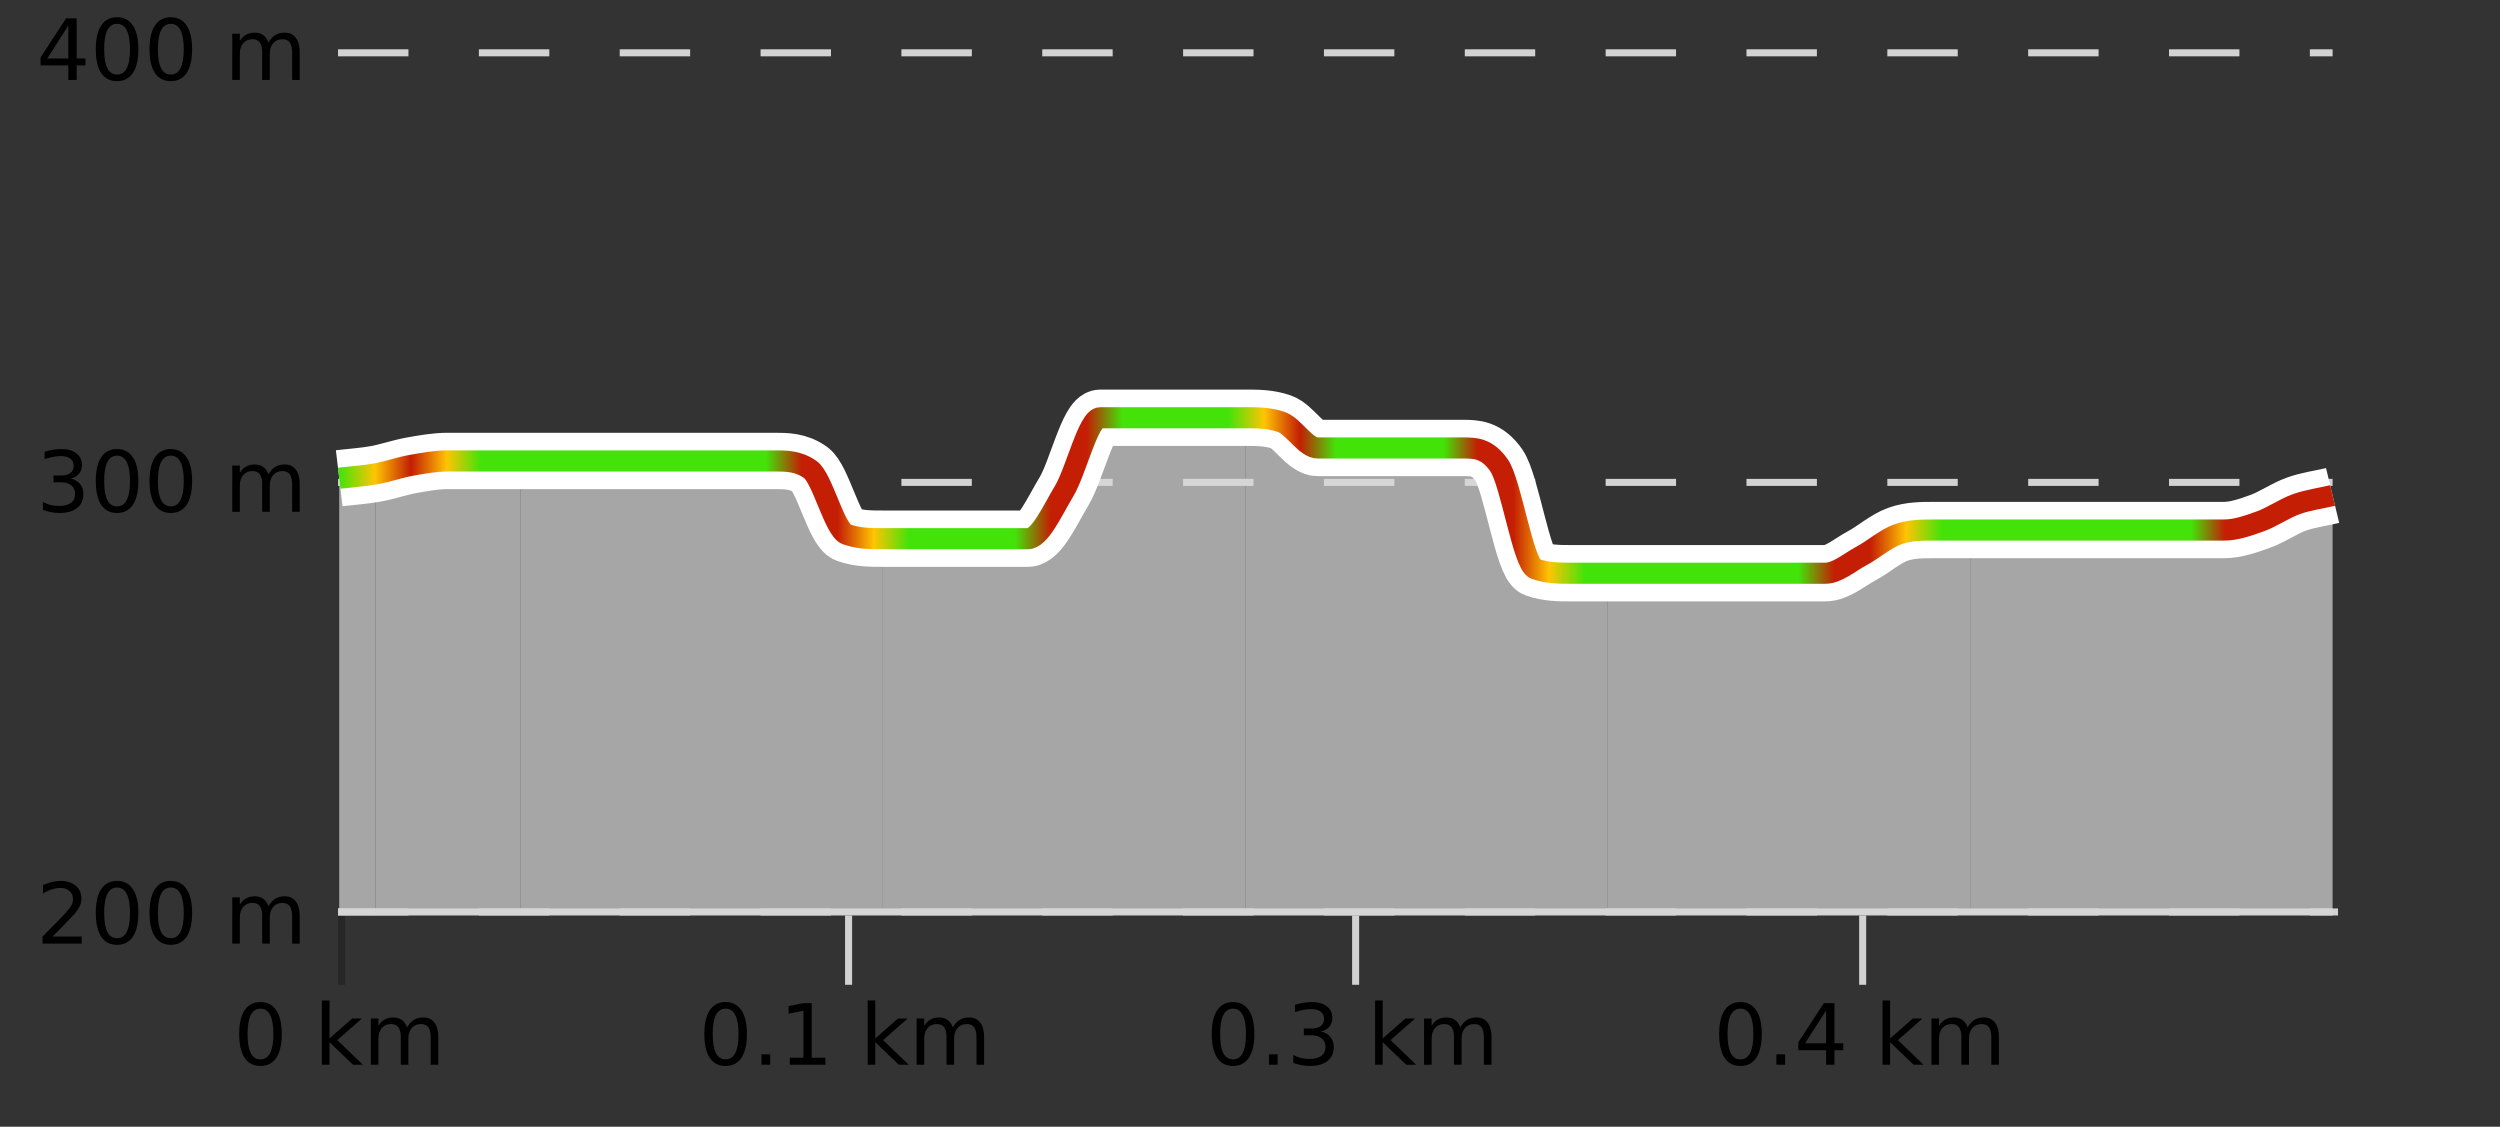
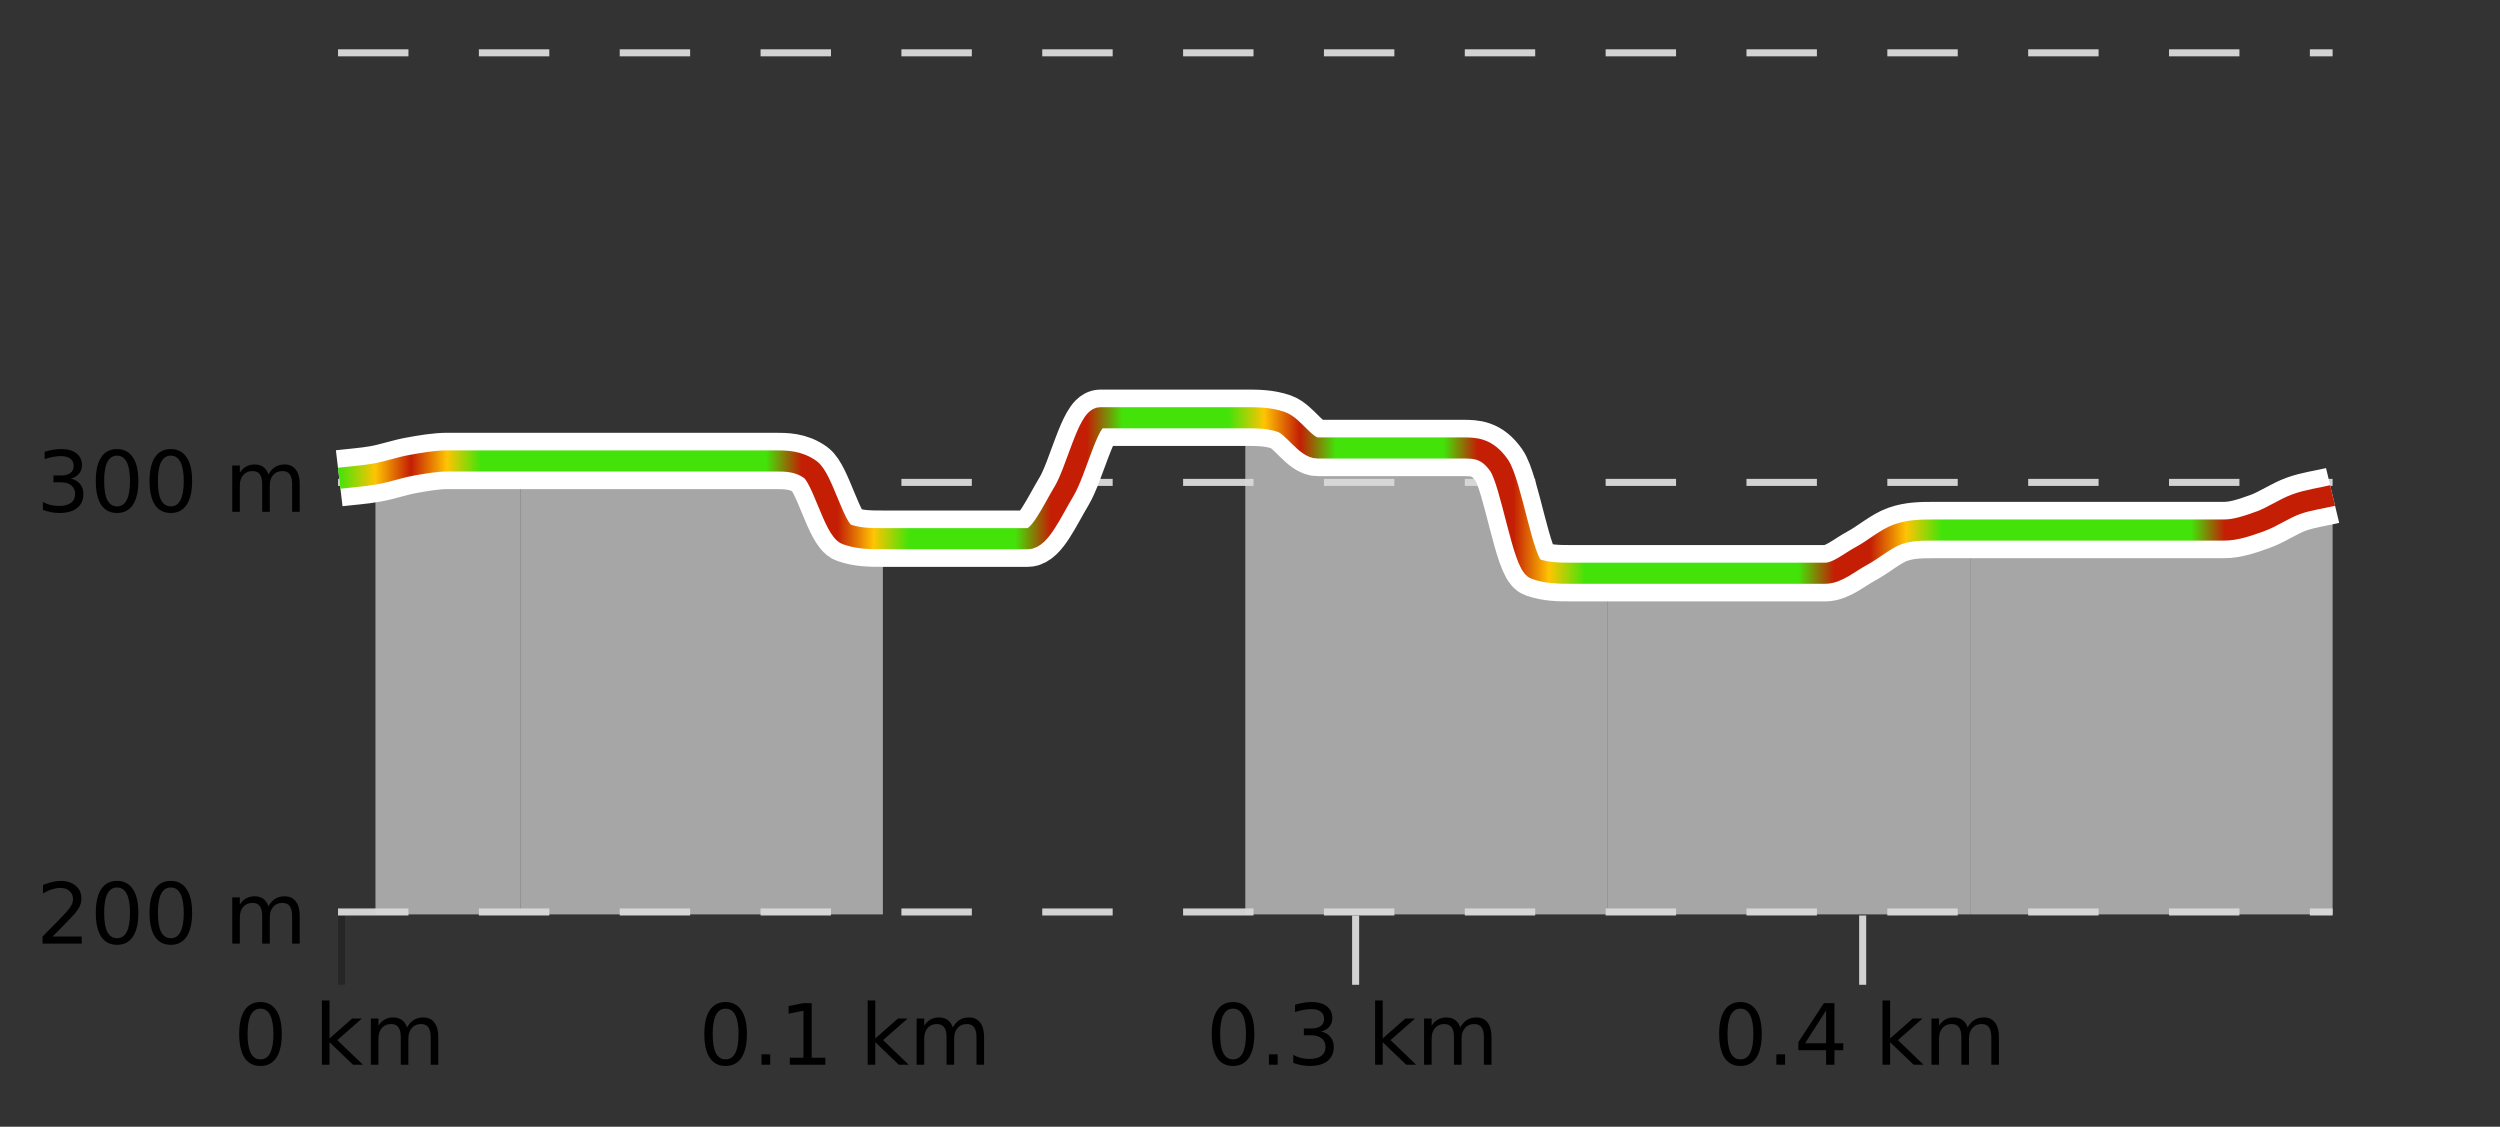
<svg xmlns="http://www.w3.org/2000/svg" width="355pt" height="160pt" viewBox="0 0 355 160" version="1.1">
  <rect x="0" y="0" width="355" height="160" fill="#333333" stroke="none" />
  <defs>
    <clipPath id="clip1">
      <path d="M 279 70 L 331.23 70 L 331.23 129.84 L 279 129.84 Z M 279 70 " />
    </clipPath>
    <clipPath id="clip2">
      <path d="M 228 75 L 280 75 L 280 129.84 L 228 129.84 Z M 228 75 " />
    </clipPath>
    <clipPath id="clip3">
      <path d="M 176 59 L 229 59 L 229 129.84 L 176 129.84 Z M 176 59 " />
    </clipPath>
    <clipPath id="clip4">
-       <path d="M 125 59 L 177 59 L 177 129.84 L 125 129.84 Z M 125 59 " />
-     </clipPath>
+       </clipPath>
    <clipPath id="clip5">
      <path d="M 73 65 L 126 65 L 126 129.84 L 73 129.84 Z M 73 65 " />
    </clipPath>
    <clipPath id="clip6">
      <path d="M 53 65 L 74 65 L 74 129.84 L 53 129.84 Z M 53 65 " />
    </clipPath>
    <clipPath id="clip7">
-       <path d="M 48.168 67 L 54 67 L 54 129.84 L 48.168 129.84 Z M 48.168 67 " />
-     </clipPath>
+       </clipPath>
    <clipPath id="clip8">
      <path d="M 44.168 3.199 L 335.23 3.199 L 335.23 133.84 L 44.168 133.84 Z M 44.168 3.199 " />
    </clipPath>
    <clipPath id="clip9">
      <path d="M 46.668 16 L 332.73 16 L 332.73 124 L 46.668 124 Z M 46.668 16 " />
    </clipPath>
    <linearGradient id="linear0" gradientUnits="userSpaceOnUse" x1="48.168" y1="0" x2="331.231" y2="0">
      <stop offset="0" style="stop-color:rgb(26.275%,89.02%,3.529%);stop-opacity:1;" />
      <stop offset="0.018" style="stop-color:rgb(100%,76.863%,1.176%);stop-opacity:1;" />
      <stop offset="0.036" style="stop-color:rgb(76.863%,11.765%,1.569%);stop-opacity:1;" />
      <stop offset="0.054" style="stop-color:rgb(100%,76.863%,1.176%);stop-opacity:1;" />
      <stop offset="0.071" style="stop-color:rgb(26.275%,89.02%,3.529%);stop-opacity:1;" />
      <stop offset="0.089" style="stop-color:rgb(26.275%,89.02%,3.529%);stop-opacity:1;" />
      <stop offset="0.107" style="stop-color:rgb(26.275%,89.02%,3.529%);stop-opacity:1;" />
      <stop offset="0.125" style="stop-color:rgb(26.275%,89.02%,3.529%);stop-opacity:1;" />
      <stop offset="0.143" style="stop-color:rgb(26.275%,89.02%,3.529%);stop-opacity:1;" />
      <stop offset="0.161" style="stop-color:rgb(26.275%,89.02%,3.529%);stop-opacity:1;" />
      <stop offset="0.179" style="stop-color:rgb(26.275%,89.02%,3.529%);stop-opacity:1;" />
      <stop offset="0.196" style="stop-color:rgb(26.275%,89.02%,3.529%);stop-opacity:1;" />
      <stop offset="0.214" style="stop-color:rgb(26.275%,89.02%,3.529%);stop-opacity:1;" />
      <stop offset="0.232" style="stop-color:rgb(76.863%,11.765%,1.569%);stop-opacity:1;" />
      <stop offset="0.25" style="stop-color:rgb(76.863%,11.765%,1.569%);stop-opacity:1;" />
      <stop offset="0.268" style="stop-color:rgb(100%,76.863%,1.176%);stop-opacity:1;" />
      <stop offset="0.286" style="stop-color:rgb(26.275%,89.02%,3.529%);stop-opacity:1;" />
      <stop offset="0.304" style="stop-color:rgb(26.275%,89.02%,3.529%);stop-opacity:1;" />
      <stop offset="0.321" style="stop-color:rgb(26.275%,89.02%,3.529%);stop-opacity:1;" />
      <stop offset="0.339" style="stop-color:rgb(26.275%,89.02%,3.529%);stop-opacity:1;" />
      <stop offset="0.357" style="stop-color:rgb(76.863%,11.765%,1.569%);stop-opacity:1;" />
      <stop offset="0.375" style="stop-color:rgb(76.863%,11.765%,1.569%);stop-opacity:1;" />
      <stop offset="0.393" style="stop-color:rgb(26.275%,89.02%,3.529%);stop-opacity:1;" />
      <stop offset="0.411" style="stop-color:rgb(26.275%,89.02%,3.529%);stop-opacity:1;" />
      <stop offset="0.429" style="stop-color:rgb(26.275%,89.02%,3.529%);stop-opacity:1;" />
      <stop offset="0.446" style="stop-color:rgb(26.275%,89.02%,3.529%);stop-opacity:1;" />
      <stop offset="0.464" style="stop-color:rgb(100%,76.863%,1.176%);stop-opacity:1;" />
      <stop offset="0.482" style="stop-color:rgb(76.863%,11.765%,1.569%);stop-opacity:1;" />
      <stop offset="0.5" style="stop-color:rgb(26.275%,89.02%,3.529%);stop-opacity:1;" />
      <stop offset="0.518" style="stop-color:rgb(26.275%,89.02%,3.529%);stop-opacity:1;" />
      <stop offset="0.536" style="stop-color:rgb(26.275%,89.02%,3.529%);stop-opacity:1;" />
      <stop offset="0.554" style="stop-color:rgb(26.275%,89.02%,3.529%);stop-opacity:1;" />
      <stop offset="0.571" style="stop-color:rgb(76.863%,11.765%,1.569%);stop-opacity:1;" />
      <stop offset="0.589" style="stop-color:rgb(76.863%,11.765%,1.569%);stop-opacity:1;" />
      <stop offset="0.607" style="stop-color:rgb(100%,76.863%,1.176%);stop-opacity:1;" />
      <stop offset="0.625" style="stop-color:rgb(26.275%,89.02%,3.529%);stop-opacity:1;" />
      <stop offset="0.643" style="stop-color:rgb(26.275%,89.02%,3.529%);stop-opacity:1;" />
      <stop offset="0.661" style="stop-color:rgb(26.275%,89.02%,3.529%);stop-opacity:1;" />
      <stop offset="0.679" style="stop-color:rgb(26.275%,89.02%,3.529%);stop-opacity:1;" />
      <stop offset="0.696" style="stop-color:rgb(26.275%,89.02%,3.529%);stop-opacity:1;" />
      <stop offset="0.714" style="stop-color:rgb(26.275%,89.02%,3.529%);stop-opacity:1;" />
      <stop offset="0.732" style="stop-color:rgb(26.275%,89.02%,3.529%);stop-opacity:1;" />
      <stop offset="0.75" style="stop-color:rgb(76.863%,11.765%,1.569%);stop-opacity:1;" />
      <stop offset="0.768" style="stop-color:rgb(76.863%,11.765%,1.569%);stop-opacity:1;" />
      <stop offset="0.786" style="stop-color:rgb(100%,76.863%,1.176%);stop-opacity:1;" />
      <stop offset="0.804" style="stop-color:rgb(26.275%,89.02%,3.529%);stop-opacity:1;" />
      <stop offset="0.821" style="stop-color:rgb(26.275%,89.02%,3.529%);stop-opacity:1;" />
      <stop offset="0.839" style="stop-color:rgb(26.275%,89.02%,3.529%);stop-opacity:1;" />
      <stop offset="0.857" style="stop-color:rgb(26.275%,89.02%,3.529%);stop-opacity:1;" />
      <stop offset="0.875" style="stop-color:rgb(26.275%,89.02%,3.529%);stop-opacity:1;" />
      <stop offset="0.893" style="stop-color:rgb(26.275%,89.02%,3.529%);stop-opacity:1;" />
      <stop offset="0.911" style="stop-color:rgb(26.275%,89.02%,3.529%);stop-opacity:1;" />
      <stop offset="0.929" style="stop-color:rgb(26.275%,89.02%,3.529%);stop-opacity:1;" />
      <stop offset="0.946" style="stop-color:rgb(76.863%,11.765%,1.569%);stop-opacity:1;" />
      <stop offset="0.964" style="stop-color:rgb(76.863%,11.765%,1.569%);stop-opacity:1;" />
      <stop offset="0.982" style="stop-color:rgb(76.863%,11.765%,1.569%);stop-opacity:1;" />
      <stop offset="1" style="stop-color:rgb(76.863%,11.765%,1.569%);stop-opacity:1;" />
    </linearGradient>
  </defs>
  <g id="surface1">
    <path style="fill:none;stroke-width:1;stroke-linecap:butt;stroke-linejoin:miter;stroke:rgb(0%,0%,0%);stroke-opacity:0.247;stroke-miterlimit:10;" d="M 48.5 130 L 48.5 139.84 " />
-     <path style="fill:none;stroke-width:1;stroke-linecap:butt;stroke-linejoin:miter;stroke:rgb(82.353%,82.353%,82.353%);stroke-opacity:1;stroke-miterlimit:10;" d="M 120.5 130 L 120.5 139.84 " />
    <path style="fill:none;stroke-width:1;stroke-linecap:butt;stroke-linejoin:miter;stroke:rgb(82.353%,82.353%,82.353%);stroke-opacity:1;stroke-miterlimit:10;" d="M 192.5 130 L 192.5 139.84 " />
    <path style="fill:none;stroke-width:1;stroke-linecap:butt;stroke-linejoin:miter;stroke:rgb(82.353%,82.353%,82.353%);stroke-opacity:1;stroke-miterlimit:10;" d="M 264.5 130 L 264.5 139.84 " />
-     <path style="fill:none;stroke-width:1;stroke-linecap:butt;stroke-linejoin:miter;stroke:rgb(82.353%,82.353%,82.353%);stroke-opacity:1;stroke-miterlimit:10;" d="M 48 129.5 L 332 129.5 " />
    <path style=" stroke:none;fill-rule:nonzero;fill:rgb(0%,0%,0%);fill-opacity:1;" d="M 36.98 143.227 C 36.375 143.227 35.918 143.531 35.605 144.133 C 35.301 144.727 35.152 145.629 35.152 146.836 C 35.152 148.035 35.301 148.938 35.605 149.539 C 35.918 150.133 36.375 150.43 36.98 150.43 C 37.594 150.43 38.051 150.133 38.355 149.539 C 38.668 148.938 38.824 148.035 38.824 146.836 C 38.824 145.629 38.668 144.727 38.355 144.133 C 38.051 143.531 37.594 143.227 36.98 143.227 Z M 36.98 142.289 C 37.957 142.289 38.707 142.68 39.23 143.461 C 39.75 144.234 40.012 145.359 40.012 146.836 C 40.012 148.305 39.75 149.43 39.23 150.211 C 38.707 150.984 37.957 151.367 36.98 151.367 C 36 151.367 35.25 150.984 34.73 150.211 C 34.219 149.43 33.965 148.305 33.965 146.836 C 33.965 145.359 34.219 144.234 34.73 143.461 C 35.25 142.68 36 142.289 36.98 142.289 Z M 45.711 142.07 L 46.789 142.07 L 46.789 147.461 L 50.008 144.633 L 51.383 144.633 L 47.898 147.695 L 51.539 151.195 L 50.133 151.195 L 46.789 147.992 L 46.789 151.195 L 45.711 151.195 Z M 57.801 145.898 C 58.07 145.41 58.395 145.051 58.77 144.82 C 59.145 144.594 59.586 144.477 60.098 144.477 C 60.785 144.477 61.309 144.719 61.676 145.195 C 62.051 145.676 62.238 146.352 62.238 147.227 L 62.238 151.195 L 61.16 151.195 L 61.16 147.273 C 61.16 146.641 61.043 146.172 60.816 145.867 C 60.598 145.566 60.258 145.414 59.801 145.414 C 59.238 145.414 58.793 145.602 58.473 145.977 C 58.148 146.344 57.988 146.848 57.988 147.492 L 57.988 151.195 L 56.91 151.195 L 56.91 147.273 C 56.91 146.641 56.793 146.172 56.566 145.867 C 56.348 145.566 56.004 145.414 55.535 145.414 C 54.98 145.414 54.543 145.602 54.223 145.977 C 53.898 146.344 53.738 146.848 53.738 147.492 L 53.738 151.195 L 52.66 151.195 L 52.66 144.633 L 53.738 144.633 L 53.738 145.648 C 53.988 145.254 54.285 144.961 54.629 144.773 C 54.973 144.578 55.379 144.477 55.848 144.477 C 56.324 144.477 56.73 144.598 57.066 144.836 C 57.398 145.078 57.645 145.43 57.801 145.898 Z M 33.168 140.055 " />
    <path style=" stroke:none;fill-rule:nonzero;fill:rgb(0%,0%,0%);fill-opacity:1;" d="M 103.031 143.227 C 102.426 143.227 101.969 143.531 101.656 144.133 C 101.352 144.727 101.203 145.629 101.203 146.836 C 101.203 148.035 101.352 148.938 101.656 149.539 C 101.969 150.133 102.426 150.43 103.031 150.43 C 103.645 150.43 104.102 150.133 104.406 149.539 C 104.719 148.938 104.875 148.035 104.875 146.836 C 104.875 145.629 104.719 144.727 104.406 144.133 C 104.102 143.531 103.645 143.227 103.031 143.227 Z M 103.031 142.289 C 104.008 142.289 104.758 142.68 105.281 143.461 C 105.801 144.234 106.062 145.359 106.062 146.836 C 106.062 148.305 105.801 149.43 105.281 150.211 C 104.758 150.984 104.008 151.367 103.031 151.367 C 102.051 151.367 101.301 150.984 100.781 150.211 C 100.27 149.43 100.016 148.305 100.016 146.836 C 100.016 145.359 100.27 144.234 100.781 143.461 C 101.301 142.68 102.051 142.289 103.031 142.289 Z M 108.133 149.711 L 109.367 149.711 L 109.367 151.195 L 108.133 151.195 Z M 112.152 150.195 L 114.09 150.195 L 114.09 143.523 L 111.98 143.945 L 111.98 142.867 L 114.074 142.445 L 115.262 142.445 L 115.262 150.195 L 117.199 150.195 L 117.199 151.195 L 112.152 151.195 Z M 123.211 142.07 L 124.289 142.07 L 124.289 147.461 L 127.508 144.633 L 128.883 144.633 L 125.398 147.695 L 129.039 151.195 L 127.633 151.195 L 124.289 147.992 L 124.289 151.195 L 123.211 151.195 Z M 135.301 145.898 C 135.57 145.41 135.895 145.051 136.27 144.82 C 136.645 144.594 137.086 144.477 137.598 144.477 C 138.285 144.477 138.809 144.719 139.176 145.195 C 139.551 145.676 139.738 146.352 139.738 147.227 L 139.738 151.195 L 138.66 151.195 L 138.66 147.273 C 138.66 146.641 138.543 146.172 138.316 145.867 C 138.098 145.566 137.758 145.414 137.301 145.414 C 136.738 145.414 136.293 145.602 135.973 145.977 C 135.648 146.344 135.488 146.848 135.488 147.492 L 135.488 151.195 L 134.41 151.195 L 134.41 147.273 C 134.41 146.641 134.293 146.172 134.066 145.867 C 133.848 145.566 133.504 145.414 133.035 145.414 C 132.48 145.414 132.043 145.602 131.723 145.977 C 131.398 146.344 131.238 146.848 131.238 147.492 L 131.238 151.195 L 130.16 151.195 L 130.16 144.633 L 131.238 144.633 L 131.238 145.648 C 131.488 145.254 131.785 144.961 132.129 144.773 C 132.473 144.578 132.879 144.477 133.348 144.477 C 133.824 144.477 134.23 144.598 134.566 144.836 C 134.898 145.078 135.145 145.43 135.301 145.898 Z M 99.219 140.055 " />
    <path style=" stroke:none;fill-rule:nonzero;fill:rgb(0%,0%,0%);fill-opacity:1;" d="M 175.086 143.227 C 174.48 143.227 174.023 143.531 173.711 144.133 C 173.406 144.727 173.258 145.629 173.258 146.836 C 173.258 148.035 173.406 148.938 173.711 149.539 C 174.023 150.133 174.48 150.43 175.086 150.43 C 175.699 150.43 176.156 150.133 176.461 149.539 C 176.773 148.938 176.93 148.035 176.93 146.836 C 176.93 145.629 176.773 144.727 176.461 144.133 C 176.156 143.531 175.699 143.227 175.086 143.227 Z M 175.086 142.289 C 176.062 142.289 176.812 142.68 177.336 143.461 C 177.855 144.234 178.117 145.359 178.117 146.836 C 178.117 148.305 177.855 149.43 177.336 150.211 C 176.812 150.984 176.062 151.367 175.086 151.367 C 174.105 151.367 173.355 150.984 172.836 150.211 C 172.324 149.43 172.07 148.305 172.07 146.836 C 172.07 145.359 172.324 144.234 172.836 143.461 C 173.355 142.68 174.105 142.289 175.086 142.289 Z M 180.188 149.711 L 181.422 149.711 L 181.422 151.195 L 180.188 151.195 Z M 187.598 146.477 C 188.16 146.602 188.598 146.859 188.91 147.242 C 189.23 147.617 189.395 148.086 189.395 148.648 C 189.395 149.516 189.098 150.188 188.504 150.664 C 187.91 151.133 187.066 151.367 185.973 151.367 C 185.605 151.367 185.227 151.328 184.832 151.258 C 184.445 151.188 184.051 151.078 183.645 150.93 L 183.645 149.789 C 183.965 149.977 184.32 150.125 184.707 150.227 C 185.102 150.32 185.512 150.367 185.941 150.367 C 186.68 150.367 187.242 150.223 187.629 149.93 C 188.023 149.641 188.223 149.211 188.223 148.648 C 188.223 148.141 188.039 147.738 187.676 147.445 C 187.309 147.156 186.809 147.008 186.176 147.008 L 185.145 147.008 L 185.145 146.039 L 186.223 146.039 C 186.793 146.039 187.238 145.926 187.551 145.695 C 187.863 145.457 188.02 145.117 188.02 144.68 C 188.02 144.234 187.855 143.891 187.535 143.648 C 187.223 143.41 186.77 143.289 186.176 143.289 C 185.84 143.289 185.488 143.328 185.113 143.398 C 184.746 143.461 184.34 143.566 183.895 143.711 L 183.895 142.664 C 184.352 142.539 184.773 142.445 185.16 142.383 C 185.555 142.32 185.926 142.289 186.27 142.289 C 187.176 142.289 187.887 142.492 188.41 142.898 C 188.93 143.305 189.191 143.859 189.191 144.555 C 189.191 145.047 189.051 145.457 188.77 145.789 C 188.496 146.125 188.105 146.352 187.598 146.477 Z M 195.266 142.07 L 196.344 142.07 L 196.344 147.461 L 199.562 144.633 L 200.938 144.633 L 197.453 147.695 L 201.094 151.195 L 199.688 151.195 L 196.344 147.992 L 196.344 151.195 L 195.266 151.195 Z M 207.355 145.898 C 207.625 145.41 207.949 145.051 208.324 144.82 C 208.699 144.594 209.141 144.477 209.652 144.477 C 210.34 144.477 210.863 144.719 211.23 145.195 C 211.605 145.676 211.793 146.352 211.793 147.227 L 211.793 151.195 L 210.715 151.195 L 210.715 147.273 C 210.715 146.641 210.598 146.172 210.371 145.867 C 210.152 145.566 209.812 145.414 209.355 145.414 C 208.793 145.414 208.348 145.602 208.027 145.977 C 207.703 146.344 207.543 146.848 207.543 147.492 L 207.543 151.195 L 206.465 151.195 L 206.465 147.273 C 206.465 146.641 206.348 146.172 206.121 145.867 C 205.902 145.566 205.559 145.414 205.09 145.414 C 204.535 145.414 204.098 145.602 203.777 145.977 C 203.453 146.344 203.293 146.848 203.293 147.492 L 203.293 151.195 L 202.215 151.195 L 202.215 144.633 L 203.293 144.633 L 203.293 145.648 C 203.543 145.254 203.84 144.961 204.184 144.773 C 204.527 144.578 204.934 144.477 205.402 144.477 C 205.879 144.477 206.285 144.598 206.621 144.836 C 206.953 145.078 207.199 145.43 207.355 145.898 Z M 171.273 140.055 " />
    <path style=" stroke:none;fill-rule:nonzero;fill:rgb(0%,0%,0%);fill-opacity:1;" d="M 247.137 143.227 C 246.531 143.227 246.074 143.531 245.762 144.133 C 245.457 144.727 245.309 145.629 245.309 146.836 C 245.309 148.035 245.457 148.938 245.762 149.539 C 246.074 150.133 246.531 150.43 247.137 150.43 C 247.75 150.43 248.207 150.133 248.512 149.539 C 248.824 148.938 248.98 148.035 248.98 146.836 C 248.98 145.629 248.824 144.727 248.512 144.133 C 248.207 143.531 247.75 143.227 247.137 143.227 Z M 247.137 142.289 C 248.113 142.289 248.863 142.68 249.387 143.461 C 249.906 144.234 250.168 145.359 250.168 146.836 C 250.168 148.305 249.906 149.43 249.387 150.211 C 248.863 150.984 248.113 151.367 247.137 151.367 C 246.156 151.367 245.406 150.984 244.887 150.211 C 244.375 149.43 244.121 148.305 244.121 146.836 C 244.121 145.359 244.375 144.234 244.887 143.461 C 245.406 142.68 246.156 142.289 247.137 142.289 Z M 252.242 149.711 L 253.477 149.711 L 253.477 151.195 L 252.242 151.195 Z M 259.305 143.477 L 256.32 148.148 L 259.305 148.148 Z M 258.992 142.445 L 260.492 142.445 L 260.492 148.148 L 261.742 148.148 L 261.742 149.133 L 260.492 149.133 L 260.492 151.195 L 259.305 151.195 L 259.305 149.133 L 255.367 149.133 L 255.367 147.992 Z M 267.316 142.07 L 268.395 142.07 L 268.395 147.461 L 271.613 144.633 L 272.988 144.633 L 269.504 147.695 L 273.145 151.195 L 271.738 151.195 L 268.395 147.992 L 268.395 151.195 L 267.316 151.195 Z M 279.406 145.898 C 279.676 145.41 280 145.051 280.375 144.82 C 280.75 144.594 281.191 144.477 281.703 144.477 C 282.391 144.477 282.914 144.719 283.281 145.195 C 283.656 145.676 283.844 146.352 283.844 147.227 L 283.844 151.195 L 282.766 151.195 L 282.766 147.273 C 282.766 146.641 282.648 146.172 282.422 145.867 C 282.203 145.566 281.863 145.414 281.406 145.414 C 280.844 145.414 280.398 145.602 280.078 145.977 C 279.754 146.344 279.594 146.848 279.594 147.492 L 279.594 151.195 L 278.516 151.195 L 278.516 147.273 C 278.516 146.641 278.398 146.172 278.172 145.867 C 277.953 145.566 277.609 145.414 277.141 145.414 C 276.586 145.414 276.148 145.602 275.828 145.977 C 275.504 146.344 275.344 146.848 275.344 147.492 L 275.344 151.195 L 274.266 151.195 L 274.266 144.633 L 275.344 144.633 L 275.344 145.648 C 275.594 145.254 275.891 144.961 276.234 144.773 C 276.578 144.578 276.984 144.477 277.453 144.477 C 277.93 144.477 278.336 144.598 278.672 144.836 C 279.004 145.078 279.25 145.43 279.406 145.898 Z M 243.324 140.055 " />
    <path style="fill:none;stroke-width:1;stroke-linecap:butt;stroke-linejoin:miter;stroke:rgb(82.353%,82.353%,82.353%);stroke-opacity:1;stroke-dasharray:10,10;stroke-miterlimit:10;" d="M 48 7.5 L 331.23 7.5 " />
    <path style="fill:none;stroke-width:1;stroke-linecap:butt;stroke-linejoin:miter;stroke:rgb(82.353%,82.353%,82.353%);stroke-opacity:1;stroke-dasharray:10,10;stroke-miterlimit:10;" d="M 48 68.5 L 331.23 68.5 " />
    <path style="fill:none;stroke-width:1;stroke-linecap:butt;stroke-linejoin:miter;stroke:rgb(82.353%,82.353%,82.353%);stroke-opacity:1;stroke-dasharray:10,10;stroke-miterlimit:10;" d="M 48 129.5 L 331.23 129.5 " />
    <g clip-path="url(#clip1)" clip-rule="nonzero">
      <path style=" stroke:none;fill-rule:nonzero;fill:rgb(84.706%,84.706%,84.706%);fill-opacity:0.698;" d="M 279.766 75.266 C 281.48 75.266 283.195 75.266 284.91 75.266 C 286.629 75.266 288.344 75.266 290.059 75.266 C 291.773 75.266 293.488 75.266 295.207 75.266 C 296.922 75.266 298.637 75.266 300.352 75.266 C 302.066 75.266 303.781 75.266 305.5 75.266 C 307.215 75.266 308.93 75.266 310.645 75.266 C 312.359 75.266 314.074 75.266 315.793 75.266 C 317.508 75.266 319.223 74.652 320.938 74.039 C 322.652 73.426 324.371 72.199 326.086 71.586 C 327.801 70.973 329.516 70.77 331.23 70.359 L 331.23 129.84 L 279.766 129.84 Z M 279.766 75.266 " />
    </g>
    <g clip-path="url(#clip2)" clip-rule="nonzero">
      <path style=" stroke:none;fill-rule:nonzero;fill:rgb(84.706%,84.706%,84.706%);fill-opacity:0.698;" d="M 228.301 81.398 C 230.016 81.398 231.73 81.398 233.445 81.398 C 235.16 81.398 236.879 81.398 238.594 81.398 C 240.309 81.398 242.023 81.398 243.738 81.398 C 245.453 81.398 247.172 81.398 248.887 81.398 C 250.602 81.398 252.316 81.398 254.031 81.398 C 255.746 81.398 257.465 81.398 259.18 81.398 C 260.895 81.398 262.609 79.863 264.324 78.945 C 266.043 78.023 267.758 76.492 269.473 75.879 C 271.188 75.266 272.902 75.266 274.617 75.266 C 276.336 75.266 278.051 75.266 279.766 75.266 L 279.766 129.84 L 228.301 129.84 Z M 228.301 81.398 " />
    </g>
    <g clip-path="url(#clip3)" clip-rule="nonzero">
      <path style=" stroke:none;fill-rule:nonzero;fill:rgb(84.706%,84.706%,84.706%);fill-opacity:0.698;" d="M 176.832 59.32 C 178.551 59.492 180.266 59.344 181.98 59.934 C 183.695 60.523 185.41 63.613 187.125 63.613 C 188.844 63.613 190.559 63.613 192.273 63.613 C 193.988 63.613 195.703 63.613 197.418 63.613 C 199.137 63.613 200.852 63.613 202.566 63.613 C 204.281 63.613 205.996 63.613 207.715 63.613 C 209.43 63.613 211.145 63.613 212.859 66.066 C 214.574 68.52 216.289 80.172 218.008 80.785 C 219.723 81.398 221.438 81.398 223.152 81.398 C 224.867 81.398 226.582 81.398 228.301 81.398 L 228.301 129.84 L 176.832 129.84 Z M 176.832 59.32 " />
    </g>
    <g clip-path="url(#clip4)" clip-rule="nonzero">
      <path style=" stroke:none;fill-rule:nonzero;fill:rgb(84.706%,84.706%,84.706%);fill-opacity:0.698;" d="M 125.367 76.492 C 127.082 76.492 128.797 76.492 130.516 76.492 C 132.23 76.492 133.945 76.492 135.66 76.492 C 137.375 76.492 139.09 76.492 140.809 76.492 C 142.523 76.492 144.238 76.492 145.953 76.492 C 147.668 76.492 149.383 72.609 151.102 69.746 C 152.816 66.887 154.531 59.32 156.246 59.32 C 157.961 59.32 159.68 59.32 161.395 59.32 C 163.109 59.32 164.824 59.32 166.539 59.32 C 168.254 59.32 169.973 59.32 171.688 59.32 C 173.402 59.32 175.117 59.32 176.832 59.32 L 176.832 129.84 L 125.367 129.84 Z M 125.367 76.492 " />
    </g>
    <g clip-path="url(#clip5)" clip-rule="nonzero">
      <path style=" stroke:none;fill-rule:nonzero;fill:rgb(84.706%,84.706%,84.706%);fill-opacity:0.698;" d="M 73.902 65.453 C 75.617 65.453 77.332 65.453 79.047 65.453 C 80.762 65.453 82.48 65.453 84.195 65.453 C 85.91 65.453 87.625 65.453 89.34 65.453 C 91.055 65.453 92.773 65.453 94.488 65.453 C 96.203 65.453 97.918 65.453 99.633 65.453 C 101.352 65.453 103.066 65.453 104.781 65.453 C 106.496 65.453 108.211 65.453 109.926 65.453 C 111.645 65.453 113.359 65.453 115.074 66.68 C 116.789 67.906 118.504 75.27 120.219 75.879 C 121.938 76.488 123.652 76.414 125.367 76.492 L 125.367 129.84 L 73.902 129.84 Z M 73.902 65.453 " />
    </g>
    <g clip-path="url(#clip6)" clip-rule="nonzero">
      <path style=" stroke:none;fill-rule:nonzero;fill:rgb(84.706%,84.706%,84.706%);fill-opacity:0.698;" d="M 53.316 67.293 C 55.031 66.887 56.746 66.375 58.461 66.066 C 60.176 65.762 61.891 65.453 63.609 65.453 C 65.324 65.453 67.039 65.453 68.754 65.453 C 70.469 65.453 72.188 65.453 73.902 65.453 L 73.902 129.84 L 53.316 129.84 Z M 53.316 67.293 " />
    </g>
    <g clip-path="url(#clip7)" clip-rule="nonzero">
      <path style=" stroke:none;fill-rule:nonzero;fill:rgb(84.706%,84.706%,84.706%);fill-opacity:0.698;" d="M 48.168 67.906 C 49.883 67.703 51.598 67.496 53.316 67.293 L 53.316 129.84 L 48.168 129.84 Z M 48.168 67.906 " />
    </g>
    <g clip-path="url(#clip8)" clip-rule="nonzero">
      <path style="fill:none;stroke-width:8;stroke-linecap:butt;stroke-linejoin:miter;stroke:rgb(100%,100%,100%);stroke-opacity:1;stroke-miterlimit:10;" d="M 48.168 67.906 C 49.883 67.703 51.598 67.602 53.316 67.293 C 55.031 66.988 56.746 66.375 58.461 66.066 C 60.176 65.762 61.891 65.453 63.609 65.453 C 65.324 65.453 67.039 65.453 68.754 65.453 C 70.469 65.453 72.188 65.453 73.902 65.453 C 75.617 65.453 77.332 65.453 79.047 65.453 C 80.762 65.453 82.48 65.453 84.195 65.453 C 85.91 65.453 87.625 65.453 89.34 65.453 C 91.055 65.453 92.773 65.453 94.488 65.453 C 96.203 65.453 97.918 65.453 99.633 65.453 C 101.352 65.453 103.066 65.453 104.781 65.453 C 106.496 65.453 108.211 65.453 109.926 65.453 C 111.645 65.453 113.359 65.453 115.074 66.68 C 116.789 67.906 118.504 75.266 120.219 75.879 C 121.938 76.492 123.652 76.492 125.367 76.492 C 127.082 76.492 128.797 76.492 130.516 76.492 C 132.23 76.492 133.945 76.492 135.66 76.492 C 137.375 76.492 139.09 76.492 140.809 76.492 C 142.523 76.492 144.238 76.492 145.953 76.492 C 147.668 76.492 149.383 72.609 151.102 69.746 C 152.816 66.887 154.531 59.32 156.246 59.32 C 157.961 59.32 159.68 59.32 161.395 59.32 C 163.109 59.32 164.824 59.32 166.539 59.32 C 168.254 59.32 169.973 59.32 171.688 59.32 C 173.402 59.32 175.117 59.32 176.832 59.32 C 178.551 59.32 180.266 59.32 181.98 59.934 C 183.695 60.547 185.41 63.613 187.125 63.613 C 188.844 63.613 190.559 63.613 192.273 63.613 C 193.988 63.613 195.703 63.613 197.418 63.613 C 199.137 63.613 200.852 63.613 202.566 63.613 C 204.281 63.613 205.996 63.613 207.715 63.613 C 209.43 63.613 211.145 63.613 212.859 66.066 C 214.574 68.52 216.289 80.172 218.008 80.785 C 219.723 81.398 221.438 81.398 223.152 81.398 C 224.867 81.398 226.582 81.398 228.301 81.398 C 230.016 81.398 231.73 81.398 233.445 81.398 C 235.16 81.398 236.879 81.398 238.594 81.398 C 240.309 81.398 242.023 81.398 243.738 81.398 C 245.453 81.398 247.172 81.398 248.887 81.398 C 250.602 81.398 252.316 81.398 254.031 81.398 C 255.746 81.398 257.465 81.398 259.18 81.398 C 260.895 81.398 262.609 79.863 264.324 78.945 C 266.043 78.023 267.758 76.492 269.473 75.879 C 271.188 75.266 272.902 75.266 274.617 75.266 C 276.336 75.266 278.051 75.266 279.766 75.266 C 281.48 75.266 283.195 75.266 284.91 75.266 C 286.629 75.266 288.344 75.266 290.059 75.266 C 291.773 75.266 293.488 75.266 295.207 75.266 C 296.922 75.266 298.637 75.266 300.352 75.266 C 302.066 75.266 303.781 75.266 305.5 75.266 C 307.215 75.266 308.93 75.266 310.645 75.266 C 312.359 75.266 314.074 75.266 315.793 75.266 C 317.508 75.266 319.223 74.652 320.938 74.039 C 322.652 73.426 324.371 72.199 326.086 71.586 C 327.801 70.973 329.516 70.77 331.23 70.359 " />
    </g>
    <g clip-path="url(#clip9)" clip-rule="nonzero">
      <path style="fill:none;stroke-width:3;stroke-linecap:butt;stroke-linejoin:miter;stroke:url(#linear0);stroke-miterlimit:10;" d="M 48.168 67.906 C 49.883 67.703 51.598 67.602 53.316 67.293 C 55.031 66.988 56.746 66.375 58.461 66.066 C 60.176 65.762 61.891 65.453 63.609 65.453 C 65.324 65.453 67.039 65.453 68.754 65.453 C 70.469 65.453 72.188 65.453 73.902 65.453 C 75.617 65.453 77.332 65.453 79.047 65.453 C 80.762 65.453 82.48 65.453 84.195 65.453 C 85.91 65.453 87.625 65.453 89.34 65.453 C 91.055 65.453 92.773 65.453 94.488 65.453 C 96.203 65.453 97.918 65.453 99.633 65.453 C 101.352 65.453 103.066 65.453 104.781 65.453 C 106.496 65.453 108.211 65.453 109.926 65.453 C 111.645 65.453 113.359 65.453 115.074 66.68 C 116.789 67.906 118.504 75.266 120.219 75.879 C 121.938 76.492 123.652 76.492 125.367 76.492 C 127.082 76.492 128.797 76.492 130.516 76.492 C 132.23 76.492 133.945 76.492 135.66 76.492 C 137.375 76.492 139.09 76.492 140.809 76.492 C 142.523 76.492 144.238 76.492 145.953 76.492 C 147.668 76.492 149.383 72.609 151.102 69.746 C 152.816 66.887 154.531 59.32 156.246 59.32 C 157.961 59.32 159.68 59.32 161.395 59.32 C 163.109 59.32 164.824 59.32 166.539 59.32 C 168.254 59.32 169.973 59.32 171.688 59.32 C 173.402 59.32 175.117 59.32 176.832 59.32 C 178.551 59.32 180.266 59.32 181.98 59.934 C 183.695 60.547 185.41 63.613 187.125 63.613 C 188.844 63.613 190.559 63.613 192.273 63.613 C 193.988 63.613 195.703 63.613 197.418 63.613 C 199.137 63.613 200.852 63.613 202.566 63.613 C 204.281 63.613 205.996 63.613 207.715 63.613 C 209.43 63.613 211.145 63.613 212.859 66.066 C 214.574 68.52 216.289 80.172 218.008 80.785 C 219.723 81.398 221.438 81.398 223.152 81.398 C 224.867 81.398 226.582 81.398 228.301 81.398 C 230.016 81.398 231.73 81.398 233.445 81.398 C 235.16 81.398 236.879 81.398 238.594 81.398 C 240.309 81.398 242.023 81.398 243.738 81.398 C 245.453 81.398 247.172 81.398 248.887 81.398 C 250.602 81.398 252.316 81.398 254.031 81.398 C 255.746 81.398 257.465 81.398 259.18 81.398 C 260.895 81.398 262.609 79.863 264.324 78.945 C 266.043 78.023 267.758 76.492 269.473 75.879 C 271.188 75.266 272.902 75.266 274.617 75.266 C 276.336 75.266 278.051 75.266 279.766 75.266 C 281.48 75.266 283.195 75.266 284.91 75.266 C 286.629 75.266 288.344 75.266 290.059 75.266 C 291.773 75.266 293.488 75.266 295.207 75.266 C 296.922 75.266 298.637 75.266 300.352 75.266 C 302.066 75.266 303.781 75.266 305.5 75.266 C 307.215 75.266 308.93 75.266 310.645 75.266 C 312.359 75.266 314.074 75.266 315.793 75.266 C 317.508 75.266 319.223 74.652 320.938 74.039 C 322.652 73.426 324.371 72.199 326.086 71.586 C 327.801 70.973 329.516 70.77 331.23 70.359 " />
    </g>
-     <path style=" stroke:none;fill-rule:nonzero;fill:rgb(0%,0%,0%);fill-opacity:1;" d="M 9.699 3.633 L 6.715 8.305 L 9.699 8.305 Z M 9.387 2.602 L 10.887 2.602 L 10.887 8.305 L 12.137 8.305 L 12.137 9.289 L 10.887 9.289 L 10.887 11.352 L 9.699 11.352 L 9.699 9.289 L 5.762 9.289 L 5.762 8.148 Z M 16.617 3.383 C 16.012 3.383 15.555 3.688 15.242 4.289 C 14.938 4.883 14.789 5.785 14.789 6.992 C 14.789 8.191 14.938 9.094 15.242 9.695 C 15.555 10.289 16.012 10.586 16.617 10.586 C 17.23 10.586 17.688 10.289 17.992 9.695 C 18.305 9.094 18.461 8.191 18.461 6.992 C 18.461 5.785 18.305 4.883 17.992 4.289 C 17.688 3.688 17.23 3.383 16.617 3.383 Z M 16.617 2.445 C 17.594 2.445 18.344 2.836 18.867 3.617 C 19.387 4.391 19.648 5.516 19.648 6.992 C 19.648 8.461 19.387 9.586 18.867 10.367 C 18.344 11.141 17.594 11.523 16.617 11.523 C 15.637 11.523 14.887 11.141 14.367 10.367 C 13.855 9.586 13.602 8.461 13.602 6.992 C 13.602 5.516 13.855 4.391 14.367 3.617 C 14.887 2.836 15.637 2.445 16.617 2.445 Z M 24.25 3.383 C 23.645 3.383 23.188 3.688 22.875 4.289 C 22.57 4.883 22.422 5.785 22.422 6.992 C 22.422 8.191 22.57 9.094 22.875 9.695 C 23.188 10.289 23.645 10.586 24.25 10.586 C 24.863 10.586 25.32 10.289 25.625 9.695 C 25.938 9.094 26.094 8.191 26.094 6.992 C 26.094 5.785 25.938 4.883 25.625 4.289 C 25.32 3.688 24.863 3.383 24.25 3.383 Z M 24.25 2.445 C 25.227 2.445 25.977 2.836 26.5 3.617 C 27.02 4.391 27.281 5.516 27.281 6.992 C 27.281 8.461 27.02 9.586 26.5 10.367 C 25.977 11.141 25.227 11.523 24.25 11.523 C 23.27 11.523 22.52 11.141 22 10.367 C 21.488 9.586 21.234 8.461 21.234 6.992 C 21.234 5.516 21.488 4.391 22 3.617 C 22.52 2.836 23.27 2.445 24.25 2.445 Z M 38.121 6.055 C 38.391 5.566 38.715 5.207 39.09 4.977 C 39.465 4.75 39.906 4.633 40.418 4.633 C 41.105 4.633 41.629 4.875 41.996 5.352 C 42.371 5.832 42.559 6.508 42.559 7.383 L 42.559 11.352 L 41.48 11.352 L 41.48 7.43 C 41.48 6.797 41.363 6.328 41.137 6.023 C 40.918 5.723 40.578 5.57 40.121 5.57 C 39.559 5.57 39.113 5.758 38.793 6.133 C 38.469 6.5 38.309 7.004 38.309 7.648 L 38.309 11.352 L 37.23 11.352 L 37.23 7.43 C 37.23 6.797 37.113 6.328 36.887 6.023 C 36.668 5.723 36.324 5.57 35.855 5.57 C 35.301 5.57 34.863 5.758 34.543 6.133 C 34.219 6.5 34.059 7.004 34.059 7.648 L 34.059 11.352 L 32.98 11.352 L 32.98 4.789 L 34.059 4.789 L 34.059 5.805 C 34.309 5.41 34.605 5.117 34.949 4.93 C 35.293 4.734 35.699 4.633 36.168 4.633 C 36.645 4.633 37.051 4.754 37.387 4.992 C 37.719 5.234 37.965 5.586 38.121 6.055 Z M 5.168 0.215 " />
    <path style=" stroke:none;fill-rule:nonzero;fill:rgb(0%,0%,0%);fill-opacity:1;" d="M 10.043 67.953 C 10.605 68.078 11.043 68.336 11.355 68.719 C 11.676 69.094 11.84 69.562 11.84 70.125 C 11.84 70.992 11.543 71.664 10.949 72.141 C 10.355 72.609 9.512 72.844 8.418 72.844 C 8.051 72.844 7.672 72.805 7.277 72.734 C 6.891 72.664 6.496 72.555 6.09 72.406 L 6.09 71.266 C 6.41 71.453 6.766 71.602 7.152 71.703 C 7.547 71.797 7.957 71.844 8.387 71.844 C 9.125 71.844 9.688 71.699 10.074 71.406 C 10.469 71.117 10.668 70.688 10.668 70.125 C 10.668 69.617 10.484 69.215 10.121 68.922 C 9.754 68.633 9.254 68.484 8.621 68.484 L 7.59 68.484 L 7.59 67.516 L 8.668 67.516 C 9.238 67.516 9.684 67.402 9.996 67.172 C 10.309 66.934 10.465 66.594 10.465 66.156 C 10.465 65.711 10.301 65.367 9.98 65.125 C 9.668 64.887 9.215 64.766 8.621 64.766 C 8.285 64.766 7.934 64.805 7.559 64.875 C 7.191 64.938 6.785 65.043 6.34 65.188 L 6.34 64.141 C 6.797 64.016 7.219 63.922 7.605 63.859 C 8 63.797 8.371 63.766 8.715 63.766 C 9.621 63.766 10.332 63.969 10.855 64.375 C 11.375 64.781 11.637 65.336 11.637 66.031 C 11.637 66.523 11.496 66.934 11.215 67.266 C 10.941 67.602 10.551 67.828 10.043 67.953 Z M 16.617 64.703 C 16.012 64.703 15.555 65.008 15.242 65.609 C 14.938 66.203 14.789 67.105 14.789 68.312 C 14.789 69.512 14.938 70.414 15.242 71.016 C 15.555 71.609 16.012 71.906 16.617 71.906 C 17.23 71.906 17.688 71.609 17.992 71.016 C 18.305 70.414 18.461 69.512 18.461 68.312 C 18.461 67.105 18.305 66.203 17.992 65.609 C 17.688 65.008 17.23 64.703 16.617 64.703 Z M 16.617 63.766 C 17.594 63.766 18.344 64.156 18.867 64.938 C 19.387 65.711 19.648 66.836 19.648 68.312 C 19.648 69.781 19.387 70.906 18.867 71.688 C 18.344 72.461 17.594 72.844 16.617 72.844 C 15.637 72.844 14.887 72.461 14.367 71.688 C 13.855 70.906 13.602 69.781 13.602 68.312 C 13.602 66.836 13.855 65.711 14.367 64.938 C 14.887 64.156 15.637 63.766 16.617 63.766 Z M 24.25 64.703 C 23.645 64.703 23.188 65.008 22.875 65.609 C 22.57 66.203 22.422 67.105 22.422 68.312 C 22.422 69.512 22.57 70.414 22.875 71.016 C 23.188 71.609 23.645 71.906 24.25 71.906 C 24.863 71.906 25.32 71.609 25.625 71.016 C 25.938 70.414 26.094 69.512 26.094 68.312 C 26.094 67.105 25.938 66.203 25.625 65.609 C 25.32 65.008 24.863 64.703 24.25 64.703 Z M 24.25 63.766 C 25.227 63.766 25.977 64.156 26.5 64.938 C 27.02 65.711 27.281 66.836 27.281 68.312 C 27.281 69.781 27.02 70.906 26.5 71.688 C 25.977 72.461 25.227 72.844 24.25 72.844 C 23.27 72.844 22.52 72.461 22 71.688 C 21.488 70.906 21.234 69.781 21.234 68.312 C 21.234 66.836 21.488 65.711 22 64.938 C 22.52 64.156 23.27 63.766 24.25 63.766 Z M 38.121 67.375 C 38.391 66.887 38.715 66.527 39.09 66.297 C 39.465 66.07 39.906 65.953 40.418 65.953 C 41.105 65.953 41.629 66.195 41.996 66.672 C 42.371 67.152 42.559 67.828 42.559 68.703 L 42.559 72.672 L 41.48 72.672 L 41.48 68.75 C 41.48 68.117 41.363 67.648 41.137 67.344 C 40.918 67.043 40.578 66.891 40.121 66.891 C 39.559 66.891 39.113 67.078 38.793 67.453 C 38.469 67.82 38.309 68.324 38.309 68.969 L 38.309 72.672 L 37.23 72.672 L 37.23 68.75 C 37.23 68.117 37.113 67.648 36.887 67.344 C 36.668 67.043 36.324 66.891 35.855 66.891 C 35.301 66.891 34.863 67.078 34.543 67.453 C 34.219 67.82 34.059 68.324 34.059 68.969 L 34.059 72.672 L 32.98 72.672 L 32.98 66.109 L 34.059 66.109 L 34.059 67.125 C 34.309 66.73 34.605 66.438 34.949 66.25 C 35.293 66.055 35.699 65.953 36.168 65.953 C 36.645 65.953 37.051 66.074 37.387 66.312 C 37.719 66.555 37.965 66.906 38.121 67.375 Z M 5.168 61.535 " />
    <path style=" stroke:none;fill-rule:nonzero;fill:rgb(0%,0%,0%);fill-opacity:1;" d="M 7.465 132.992 L 11.605 132.992 L 11.605 133.992 L 6.043 133.992 L 6.043 132.992 C 6.488 132.535 7.098 131.914 7.871 131.133 C 8.652 130.344 9.141 129.832 9.34 129.602 C 9.723 129.188 9.988 128.832 10.137 128.539 C 10.293 128.238 10.371 127.945 10.371 127.664 C 10.371 127.195 10.203 126.816 9.871 126.523 C 9.547 126.234 9.125 126.086 8.605 126.086 C 8.23 126.086 7.832 126.148 7.418 126.273 C 7.012 126.398 6.574 126.598 6.105 126.867 L 6.105 125.664 C 6.582 125.477 7.027 125.336 7.434 125.242 C 7.848 125.141 8.23 125.086 8.574 125.086 C 9.48 125.086 10.203 125.316 10.746 125.773 C 11.285 126.223 11.559 126.828 11.559 127.586 C 11.559 127.941 11.488 128.281 11.355 128.602 C 11.219 128.926 10.973 129.305 10.621 129.742 C 10.516 129.859 10.203 130.188 9.684 130.727 C 9.16 131.27 8.422 132.023 7.465 132.992 Z M 16.617 126.023 C 16.012 126.023 15.555 126.328 15.242 126.93 C 14.938 127.523 14.789 128.426 14.789 129.633 C 14.789 130.832 14.938 131.734 15.242 132.336 C 15.555 132.93 16.012 133.227 16.617 133.227 C 17.23 133.227 17.688 132.93 17.992 132.336 C 18.305 131.734 18.461 130.832 18.461 129.633 C 18.461 128.426 18.305 127.523 17.992 126.93 C 17.688 126.328 17.23 126.023 16.617 126.023 Z M 16.617 125.086 C 17.594 125.086 18.344 125.477 18.867 126.258 C 19.387 127.031 19.648 128.156 19.648 129.633 C 19.648 131.102 19.387 132.227 18.867 133.008 C 18.344 133.781 17.594 134.164 16.617 134.164 C 15.637 134.164 14.887 133.781 14.367 133.008 C 13.855 132.227 13.602 131.102 13.602 129.633 C 13.602 128.156 13.855 127.031 14.367 126.258 C 14.887 125.477 15.637 125.086 16.617 125.086 Z M 24.25 126.023 C 23.645 126.023 23.188 126.328 22.875 126.93 C 22.57 127.523 22.422 128.426 22.422 129.633 C 22.422 130.832 22.57 131.734 22.875 132.336 C 23.188 132.93 23.645 133.227 24.25 133.227 C 24.863 133.227 25.32 132.93 25.625 132.336 C 25.938 131.734 26.094 130.832 26.094 129.633 C 26.094 128.426 25.938 127.523 25.625 126.93 C 25.32 126.328 24.863 126.023 24.25 126.023 Z M 24.25 125.086 C 25.227 125.086 25.977 125.477 26.5 126.258 C 27.02 127.031 27.281 128.156 27.281 129.633 C 27.281 131.102 27.02 132.227 26.5 133.008 C 25.977 133.781 25.227 134.164 24.25 134.164 C 23.27 134.164 22.52 133.781 22 133.008 C 21.488 132.227 21.234 131.102 21.234 129.633 C 21.234 128.156 21.488 127.031 22 126.258 C 22.52 125.477 23.27 125.086 24.25 125.086 Z M 38.121 128.695 C 38.391 128.207 38.715 127.848 39.09 127.617 C 39.465 127.391 39.906 127.273 40.418 127.273 C 41.105 127.273 41.629 127.516 41.996 127.992 C 42.371 128.473 42.559 129.148 42.559 130.023 L 42.559 133.992 L 41.48 133.992 L 41.48 130.07 C 41.48 129.438 41.363 128.969 41.137 128.664 C 40.918 128.363 40.578 128.211 40.121 128.211 C 39.559 128.211 39.113 128.398 38.793 128.773 C 38.469 129.141 38.309 129.645 38.309 130.289 L 38.309 133.992 L 37.23 133.992 L 37.23 130.07 C 37.23 129.438 37.113 128.969 36.887 128.664 C 36.668 128.363 36.324 128.211 35.855 128.211 C 35.301 128.211 34.863 128.398 34.543 128.773 C 34.219 129.141 34.059 129.645 34.059 130.289 L 34.059 133.992 L 32.98 133.992 L 32.98 127.43 L 34.059 127.43 L 34.059 128.445 C 34.309 128.051 34.605 127.758 34.949 127.57 C 35.293 127.375 35.699 127.273 36.168 127.273 C 36.645 127.273 37.051 127.395 37.387 127.633 C 37.719 127.875 37.965 128.227 38.121 128.695 Z M 5.168 122.855 " />
  </g>
</svg>